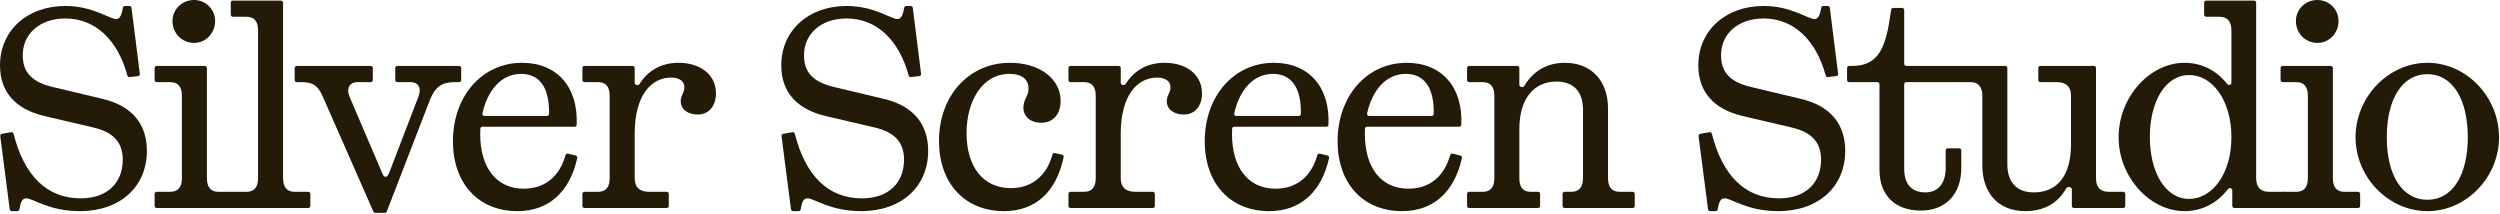
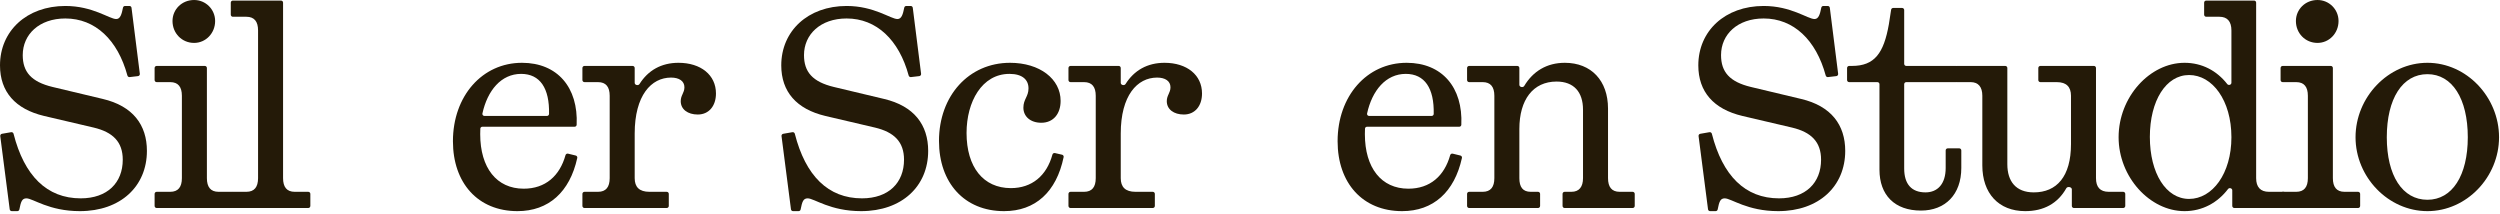
<svg xmlns="http://www.w3.org/2000/svg" fill="none" height="100%" overflow="visible" preserveAspectRatio="none" style="display: block;" viewBox="0 0 1204 103" width="100%">
  <g id="Silver Screen Studios">
    <path d="M1169.05 101.683C1150.17 101.683 1134.43 85.261 1134.43 66.101C1134.43 46.804 1150.17 30.245 1169.05 30.245C1187.94 30.245 1203.54 46.804 1203.54 66.101C1203.54 85.261 1187.94 101.683 1169.05 101.683ZM1169.05 96.209C1180.96 96.209 1188.49 84.576 1188.49 66.101C1188.49 47.489 1180.96 35.719 1169.05 35.719C1157.01 35.719 1149.48 47.489 1149.48 66.101C1149.48 84.576 1157.01 96.209 1169.05 96.209Z" fill="#241A08" id="Vector" />
-     <path d="M1099.33 100.178C1098.78 100.178 1098.33 99.73 1098.33 99.178V93.377C1098.33 92.825 1098.78 92.377 1099.33 92.377H1105.86C1109.69 92.377 1111.47 90.05 1111.47 85.808V46.12C1111.47 41.878 1109.69 39.551 1105.86 39.551H1099.33C1098.78 39.551 1098.33 39.103 1098.33 38.551V32.75C1098.33 32.198 1098.78 31.75 1099.33 31.75H1122.51C1123.06 31.75 1123.51 32.198 1123.51 32.75V85.808C1123.51 90.05 1125.29 92.377 1129.12 92.377H1135.65C1136.2 92.377 1136.65 92.825 1136.65 93.377V99.178C1136.65 99.73 1136.2 100.178 1135.65 100.178H1099.33ZM1116.11 20.665C1110.22 20.665 1105.71 16.012 1105.71 10.127C1105.71 4.516 1110.22 0 1116.11 0C1121.72 0 1126.24 4.516 1126.24 10.127C1126.24 16.012 1121.72 20.665 1116.11 20.665Z" fill="#241A08" id="Vector_2" />
+     <path d="M1099.33 100.178C1098.78 100.178 1098.33 99.73 1098.33 99.178C1098.33 92.825 1098.78 92.377 1099.33 92.377H1105.86C1109.69 92.377 1111.47 90.05 1111.47 85.808V46.12C1111.47 41.878 1109.69 39.551 1105.86 39.551H1099.33C1098.78 39.551 1098.33 39.103 1098.33 38.551V32.75C1098.33 32.198 1098.78 31.75 1099.33 31.75H1122.51C1123.06 31.75 1123.51 32.198 1123.51 32.75V85.808C1123.51 90.05 1125.29 92.377 1129.12 92.377H1135.65C1136.2 92.377 1136.65 92.825 1136.65 93.377V99.178C1136.65 99.73 1136.2 100.178 1135.65 100.178H1099.33ZM1116.11 20.665C1110.22 20.665 1105.71 16.012 1105.71 10.127C1105.71 4.516 1110.22 0 1116.11 0C1121.72 0 1126.24 4.516 1126.24 10.127C1126.24 16.012 1121.72 20.665 1116.11 20.665Z" fill="#241A08" id="Vector_2" />
    <path d="M1052.07 101.683C1035.37 101.683 1020.32 85.261 1020.32 66.101C1020.32 46.668 1035.37 30.245 1052.07 30.245C1060.46 30.245 1067.6 34.028 1072.64 40.487C1073.26 41.282 1074.65 40.864 1074.65 39.856V14.644C1074.65 10.401 1072.73 8.075 1068.9 8.075H1062.51C1061.96 8.075 1061.51 7.627 1061.51 7.075V1.274C1061.51 0.722 1061.96 0.274 1062.51 0.274H1085.56C1086.11 0.274 1086.56 0.722 1086.56 1.274V85.808C1086.56 90.051 1088.61 92.377 1092.72 92.377H1099.79C1100.34 92.377 1100.79 92.825 1100.79 93.377V99.178C1100.79 99.73 1100.34 100.178 1099.79 100.178H1076.06C1075.51 100.178 1075.06 99.73 1075.06 99.178V91.66C1075.06 90.642 1073.64 90.227 1073.02 91.037C1068.02 97.619 1060.67 101.683 1052.07 101.683ZM1054.26 95.799C1065.48 95.799 1074.65 83.618 1074.65 66.101C1074.65 48.31 1065.48 36.13 1054.26 36.13C1043.17 36.13 1035.37 48.447 1035.37 65.964C1035.37 83.482 1043.17 95.799 1054.26 95.799Z" fill="#241A08" id="Vector_3" />
    <path d="M975.355 101.683C962.491 101.683 954.69 93.061 954.69 79.649V46.12C954.69 41.877 952.774 39.551 949.079 39.551H942.552C942 39.551 941.552 39.103 941.552 38.551V32.75C941.552 32.198 942 31.75 942.552 31.75H965.733C966.285 31.75 966.733 32.198 966.733 32.75V79.102C966.733 87.313 970.839 92.651 979.461 92.651C990.546 92.651 997.389 84.987 997.389 69.385V46.12C997.389 41.877 995.199 39.551 990.546 39.551H982.65C982.098 39.551 981.65 39.103 981.65 38.551V32.75C981.65 32.198 982.098 31.75 982.65 31.75H1008.43C1008.98 31.75 1009.43 32.198 1009.43 32.75V85.808C1009.43 90.05 1011.35 92.377 1015.59 92.377H1022.53C1023.08 92.377 1023.53 92.825 1023.53 93.377V99.178C1023.53 99.73 1023.08 100.178 1022.53 100.178H998.799C998.247 100.178 997.799 99.73 997.799 99.178V91.188C997.799 90.031 995.701 89.641 995.136 90.65C990.989 98.051 984.167 101.683 975.355 101.683Z" fill="#241A08" id="Vector_4" />
    <path d="M925.131 101.41C912.541 101.41 905.151 94.02 905.151 81.703V40.551C905.151 39.999 904.703 39.551 904.151 39.551H890.549C889.997 39.551 889.549 39.104 889.549 38.551V32.751C889.549 32.198 889.997 31.751 890.549 31.751H891.876C902.824 31.751 907.203 25.592 909.667 11.77L910.767 4.679C910.843 4.192 911.262 3.832 911.755 3.832H916.057C916.609 3.832 917.057 4.28 917.057 4.832V30.751C917.057 31.303 917.505 31.751 918.057 31.751H942.196C942.749 31.751 943.196 32.198 943.196 32.751V38.551C943.196 39.104 942.749 39.551 942.196 39.551H918.057C917.505 39.551 917.057 39.999 917.057 40.551V81.155C917.057 88.682 920.615 92.651 927.321 92.651C933.069 92.651 937.038 88.682 937.038 80.882V72.439C937.038 71.886 937.486 71.439 938.038 71.439H943.565C944.117 71.439 944.565 71.886 944.565 72.439V80.882C944.565 93.746 936.764 101.41 925.131 101.41Z" fill="#241A08" id="Vector_5" />
    <path d="M856.363 101.683C841.446 101.683 833.782 95.525 830.634 95.525C828.461 95.525 827.96 97.196 827.234 100.873C827.141 101.343 826.73 101.683 826.251 101.683H823.576C823.073 101.683 822.648 101.31 822.584 100.811L818.029 65.545C817.961 65.014 818.322 64.523 818.85 64.432L823.28 63.661C823.799 63.571 824.3 63.904 824.43 64.414C829.59 84.631 840.458 95.525 856.774 95.525C869.638 95.525 877.028 87.998 877.028 76.912C877.028 68.291 872.238 63.638 863.069 61.448L839.119 55.837C825.297 52.552 817.907 44.204 817.907 31.477C817.907 14.917 830.771 2.874 849.383 2.874C862.658 2.874 870.596 9.169 873.88 9.169C875.896 9.169 876.52 6.734 877.14 3.678C877.235 3.211 877.645 2.874 878.122 2.874H880.252C880.756 2.874 881.181 3.249 881.244 3.749L885.25 35.539C885.32 36.09 884.926 36.593 884.373 36.657L880.359 37.124C879.862 37.181 879.399 36.859 879.268 36.376C874.621 19.229 863.791 8.896 849.383 8.896C836.793 8.896 828.855 16.559 828.855 26.55C828.855 34.624 832.961 39.414 843.225 41.878L867.311 47.626C881.955 51.047 888.661 60.216 888.661 72.67C888.661 89.64 876.07 101.683 856.363 101.683Z" fill="#241A08" id="Vector_6" />
    <path d="M707.543 100.178C706.99 100.178 706.543 99.73 706.543 99.178V93.377C706.543 92.825 706.99 92.377 707.543 92.377H714.07C717.902 92.377 719.681 90.05 719.681 85.808V46.12C719.681 41.878 717.902 39.551 714.07 39.551H707.543C706.99 39.551 706.543 39.103 706.543 38.551V32.75C706.543 32.198 706.99 31.75 707.543 31.75H730.724C731.276 31.75 731.724 32.198 731.724 32.75V40.857C731.724 41.967 733.497 42.349 734.066 41.397C738.276 34.347 744.923 30.245 753.621 30.245C766.348 30.245 774.423 38.867 774.423 52.279V85.808C774.423 90.05 776.202 92.377 780.034 92.377H786.287C786.839 92.377 787.287 92.825 787.287 93.377V99.178C787.287 99.73 786.839 100.178 786.287 100.178H753.526C752.974 100.178 752.526 99.73 752.526 99.178V93.377C752.526 92.825 752.974 92.377 753.526 92.377H756.768C760.6 92.377 762.379 89.914 762.379 85.808V52.826C762.379 44.204 757.863 39.277 749.652 39.277C738.293 39.277 731.724 48.036 731.724 62.132V85.808C731.724 90.05 733.366 92.377 737.198 92.377H740.714C741.267 92.377 741.714 92.825 741.714 93.377V99.178C741.714 99.73 741.267 100.178 740.714 100.178H707.543Z" fill="#241A08" id="Vector_7" />
    <path d="M675.254 101.683C656.231 101.683 644.188 88.135 644.188 68.017C644.188 46.257 658.284 30.245 677.444 30.245C694.528 30.245 704.604 42.146 703.773 60.098C703.749 60.624 703.311 61.037 702.784 61.037H658.358C657.848 61.037 657.418 61.42 657.384 61.929C657.326 62.818 657.326 63.668 657.326 64.596C657.326 80.881 665.264 90.872 678.265 90.872C688.743 90.872 695.621 84.702 698.403 74.73C698.551 74.198 699.09 73.871 699.625 74.001L703.334 74.906C703.855 75.033 704.184 75.553 704.068 76.077C700.46 92.458 690.295 101.683 675.254 101.683ZM658.387 54.655C658.254 55.267 658.727 55.837 659.353 55.837H689.486C690.022 55.837 690.464 55.411 690.476 54.876C690.758 42.479 686.107 35.582 677.033 35.582C667.384 35.582 660.799 43.625 658.387 54.655Z" fill="#241A08" id="Vector_8" />
-     <path d="M611.264 101.683C592.241 101.683 580.198 88.135 580.198 68.017C580.198 46.257 594.294 30.245 613.454 30.245C630.538 30.245 640.614 42.146 639.783 60.098C639.759 60.624 639.321 61.037 638.794 61.037H594.368C593.858 61.037 593.428 61.42 593.395 61.929C593.336 62.818 593.336 63.668 593.336 64.596C593.336 80.881 601.274 90.872 614.275 90.872C624.753 90.872 631.631 84.702 634.413 74.73C634.561 74.198 635.1 73.871 635.635 74.001L639.344 74.906C639.866 75.033 640.194 75.553 640.078 76.077C636.47 92.458 626.305 101.683 611.264 101.683ZM594.398 54.655C594.264 55.267 594.737 55.837 595.363 55.837H625.496C626.032 55.837 626.474 55.411 626.486 54.876C626.768 42.479 622.117 35.582 613.043 35.582C603.394 35.582 596.809 43.625 594.398 54.655Z" fill="#241A08" id="Vector_9" />
    <path d="M515.571 100.178C515.019 100.178 514.571 99.73 514.571 99.178V93.377C514.571 92.825 515.019 92.377 515.571 92.377H522.098C525.93 92.377 527.71 90.05 527.71 85.808V46.12C527.71 41.878 525.93 39.551 522.098 39.551H515.571C515.019 39.551 514.571 39.103 514.571 38.551V32.75C514.571 32.198 515.019 31.75 515.571 31.75H538.753C539.305 31.75 539.753 32.198 539.753 32.75V39.901C539.753 41 541.485 41.391 542.069 40.461C546.201 33.881 552.582 30.245 560.828 30.245C571.64 30.245 578.893 36.13 578.893 45.025C578.893 51.047 575.472 55.153 570.135 55.153C565.345 55.153 561.923 52.689 561.923 48.72C561.923 45.846 563.702 44.752 563.702 42.014C563.702 39.004 561.102 37.361 557.27 37.361C547.69 37.361 539.753 45.983 539.753 64.322V85.808C539.753 90.05 541.942 92.377 546.869 92.377H555.175C555.728 92.377 556.175 92.825 556.175 93.377V99.178C556.175 99.73 555.728 100.178 555.175 100.178H515.571Z" fill="#241A08" id="Vector_10" />
    <path d="M486.431 30.245C500.8 30.245 510.791 38.046 510.791 48.584C510.791 54.879 507.232 59.121 501.485 59.121C496.284 59.121 492.863 56.111 492.863 51.868C492.863 47.762 495.326 46.531 495.326 42.562C495.326 38.456 492.452 35.582 486.157 35.582C472.882 35.582 465.492 48.994 465.492 64.048C465.492 80.471 473.566 90.598 486.841 90.598C496.93 90.598 504.058 84.674 506.849 74.451C506.994 73.922 507.526 73.591 508.061 73.714L511.497 74.507C512.02 74.627 512.354 75.144 512.245 75.67C508.771 92.451 498.604 101.683 483.557 101.683C464.397 101.683 452.217 87.998 452.217 67.88C452.217 46.12 466.587 30.245 486.431 30.245Z" fill="#241A08" id="Vector_11" />
    <path d="M414.712 101.683C399.795 101.683 392.131 95.525 388.984 95.525C386.811 95.525 386.309 97.196 385.583 100.873C385.491 101.343 385.079 101.683 384.6 101.683H381.925C381.422 101.683 380.998 101.31 380.933 100.811L376.379 65.545C376.31 65.014 376.672 64.523 377.199 64.432L381.63 63.661C382.148 63.571 382.649 63.904 382.779 64.414C387.939 84.631 398.807 95.525 415.123 95.525C427.987 95.525 435.377 87.998 435.377 76.912C435.377 68.291 430.587 63.638 421.418 61.448L397.469 55.837C383.646 52.552 376.256 44.204 376.256 31.477C376.256 14.917 389.12 2.874 407.733 2.874C421.008 2.874 428.945 9.169 432.23 9.169C434.245 9.169 434.869 6.734 435.49 3.678C435.584 3.211 435.994 2.874 436.471 2.874H438.601C439.105 2.874 439.53 3.249 439.593 3.749L443.599 35.539C443.669 36.09 443.275 36.593 442.723 36.657L438.709 37.124C438.211 37.181 437.748 36.859 437.617 36.376C432.971 19.229 422.14 8.896 407.733 8.896C395.142 8.896 387.204 16.559 387.204 26.55C387.204 34.624 391.31 39.414 401.574 41.878L425.661 47.626C440.304 51.047 447.01 60.216 447.01 72.67C447.01 89.64 434.419 101.683 414.712 101.683Z" fill="#241A08" id="Vector_12" />
    <path d="M281.487 100.178C280.935 100.178 280.487 99.73 280.487 99.178V93.377C280.487 92.825 280.935 92.377 281.487 92.377H288.014C291.846 92.377 293.625 90.05 293.625 85.808V46.12C293.625 41.878 291.846 39.551 288.014 39.551H281.487C280.935 39.551 280.487 39.103 280.487 38.551V32.75C280.487 32.198 280.935 31.75 281.487 31.75H304.668C305.221 31.75 305.668 32.198 305.668 32.75V39.901C305.668 41 307.401 41.391 307.985 40.461C312.117 33.881 318.498 30.245 326.744 30.245C337.556 30.245 344.809 36.13 344.809 45.025C344.809 51.047 341.388 55.153 336.05 55.153C331.26 55.153 327.839 52.689 327.839 48.72C327.839 45.846 329.618 44.752 329.618 42.014C329.618 39.004 327.018 37.361 323.186 37.361C313.606 37.361 305.668 45.983 305.668 64.322V85.808C305.668 90.05 307.858 92.377 312.785 92.377H321.091C321.643 92.377 322.091 92.825 322.091 93.377V99.178C322.091 99.73 321.643 100.178 321.091 100.178H281.487Z" fill="#241A08" id="Vector_13" />
    <path d="M249.198 101.683C230.175 101.683 218.132 88.135 218.132 68.017C218.132 46.257 232.228 30.245 251.388 30.245C268.472 30.245 278.548 42.146 277.717 60.098C277.692 60.624 277.255 61.037 276.728 61.037H232.302C231.792 61.037 231.362 61.42 231.328 61.929C231.27 62.818 231.27 63.668 231.27 64.596C231.27 80.881 239.208 90.872 252.209 90.872C262.686 90.872 269.565 84.702 272.347 74.73C272.495 74.198 273.033 73.871 273.569 74.001L277.278 74.906C277.799 75.033 278.128 75.553 278.012 76.077C274.404 92.458 264.239 101.683 249.198 101.683ZM232.331 54.655C232.198 55.267 232.67 55.837 233.297 55.837H263.43C263.966 55.837 264.408 55.411 264.42 54.876C264.702 42.479 260.051 35.582 250.977 35.582C241.328 35.582 234.743 43.625 232.331 54.655Z" fill="#241A08" id="Vector_14" />
-     <path d="M155.457 46.531C153.405 41.877 151.352 39.551 145.193 39.551H142.909C142.356 39.551 141.909 39.103 141.909 38.551V32.75C141.909 32.198 142.356 31.75 142.909 31.75H178.544C179.096 31.75 179.544 32.198 179.544 32.75V38.551C179.544 39.103 179.096 39.551 178.544 39.551H172.154C168.322 39.551 166.68 42.699 168.322 46.531L183.65 82.386C184.471 84.302 184.744 85.124 185.702 85.124C186.66 85.124 187.071 84.166 187.755 82.386L201.578 46.394C202.946 42.835 201.851 39.551 197.609 39.551H191.355C190.803 39.551 190.355 39.103 190.355 38.551V32.75C190.355 32.198 190.803 31.75 191.355 31.75H221.106C221.658 31.75 222.106 32.198 222.106 32.75V38.551C222.106 39.103 221.658 39.551 221.106 39.551H218.958C212.8 39.551 209.515 42.014 207.189 47.762L186.274 101.865C186.125 102.25 185.755 102.504 185.342 102.504H180.744C180.347 102.504 179.988 102.27 179.828 101.907L155.457 46.531Z" fill="#241A08" id="Vector_15" />
    <path d="M112.144 100.178C111.591 100.178 111.144 99.73 111.144 99.178V93.377C111.144 92.825 111.591 92.377 112.144 92.377H118.671C122.502 92.377 124.282 90.051 124.282 85.808V14.644C124.282 10.401 122.502 8.075 118.671 8.075H112.144C111.591 8.075 111.144 7.627 111.144 7.075V1.274C111.144 0.722 111.591 0.274 112.144 0.274H135.325C135.877 0.274 136.325 0.722 136.325 1.274V85.808C136.325 90.051 138.104 92.377 141.936 92.377H148.463C149.015 92.377 149.463 92.825 149.463 93.377V99.178C149.463 99.73 149.015 100.178 148.463 100.178H112.144Z" fill="#241A08" id="Vector_16" />
    <path d="M75.458 100.178C74.906 100.178 74.458 99.73 74.458 99.178V93.377C74.458 92.825 74.906 92.377 75.458 92.377H81.985C85.817 92.377 87.596 90.05 87.596 85.808V46.12C87.596 41.878 85.817 39.551 81.985 39.551H75.458C74.906 39.551 74.458 39.103 74.458 38.551V32.75C74.458 32.198 74.906 31.75 75.458 31.75H98.64C99.192 31.75 99.64 32.198 99.64 32.75V85.808C99.64 90.05 101.419 92.377 105.251 92.377H111.778C112.33 92.377 112.778 92.825 112.778 93.377V99.178C112.778 99.73 112.33 100.178 111.778 100.178H75.458ZM93.481 20.665C87.596 20.665 83.08 16.012 83.08 10.127C83.08 4.516 87.596 0 93.481 0C99.092 0 103.608 4.516 103.608 10.127C103.608 16.012 99.092 20.665 93.481 20.665Z" fill="#241A08" id="Vector_17" />
    <path d="M38.456 101.683C23.539 101.683 15.875 95.525 12.727 95.525C10.555 95.525 10.053 97.196 9.327 100.873C9.234 101.343 8.823 101.683 8.344 101.683H5.669C5.166 101.683 4.742 101.31 4.677 100.811L0.122 65.545C0.054 65.014 0.416 64.523 0.943 64.432L5.373 63.661C5.892 63.571 6.393 63.904 6.523 64.414C11.683 84.631 22.551 95.525 38.867 95.525C51.731 95.525 59.121 87.998 59.121 76.912C59.121 68.291 54.331 63.638 45.162 61.448L21.212 55.837C7.39 52.552 -0 44.204 -0 31.477C-0 14.917 12.864 2.874 31.476 2.874C44.751 2.874 52.689 9.169 55.974 9.169C57.989 9.169 58.613 6.734 59.233 3.678C59.328 3.211 59.738 2.874 60.215 2.874H62.345C62.849 2.874 63.274 3.249 63.337 3.749L67.343 35.539C67.412 36.09 67.019 36.593 66.466 36.657L62.452 37.124C61.955 37.181 61.492 36.859 61.361 36.376C56.714 19.229 45.884 8.896 31.476 8.896C18.886 8.896 10.948 16.559 10.948 26.55C10.948 34.624 15.054 39.414 25.318 41.878L49.404 47.626C64.048 51.047 70.754 60.216 70.754 72.67C70.754 89.64 58.163 101.683 38.456 101.683Z" fill="#241A08" id="Vector_18" />
  </g>
</svg>